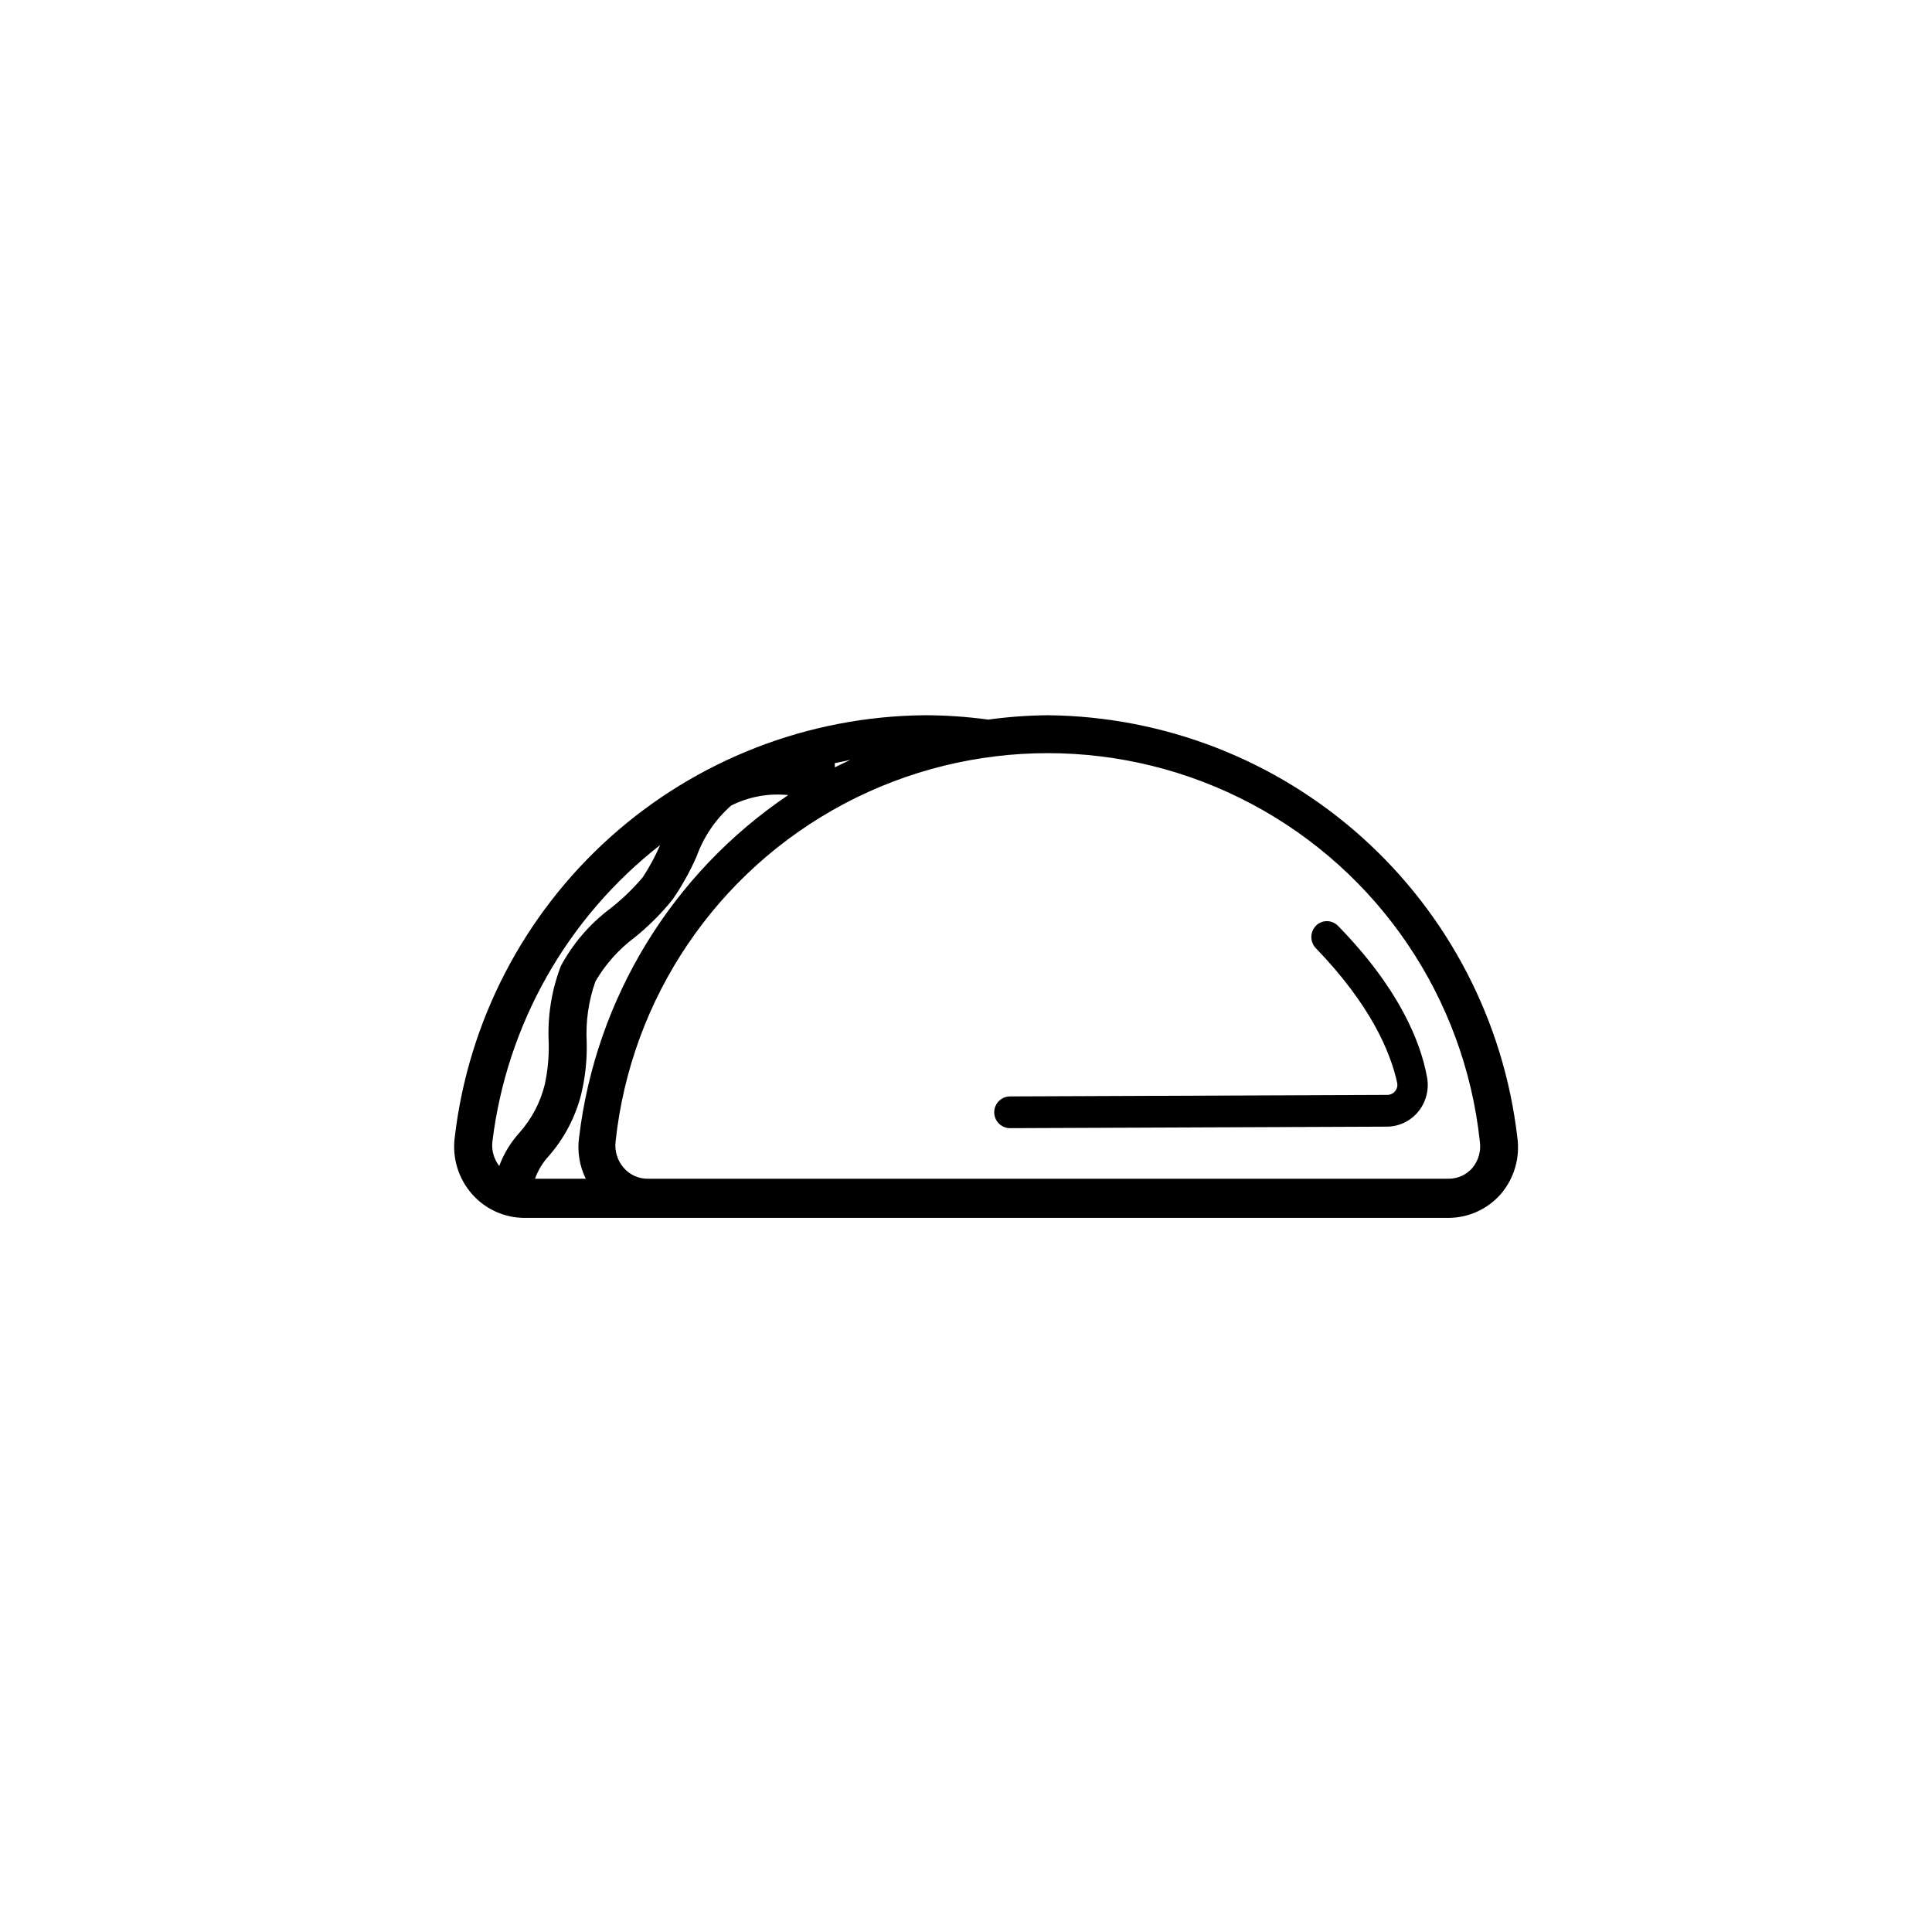
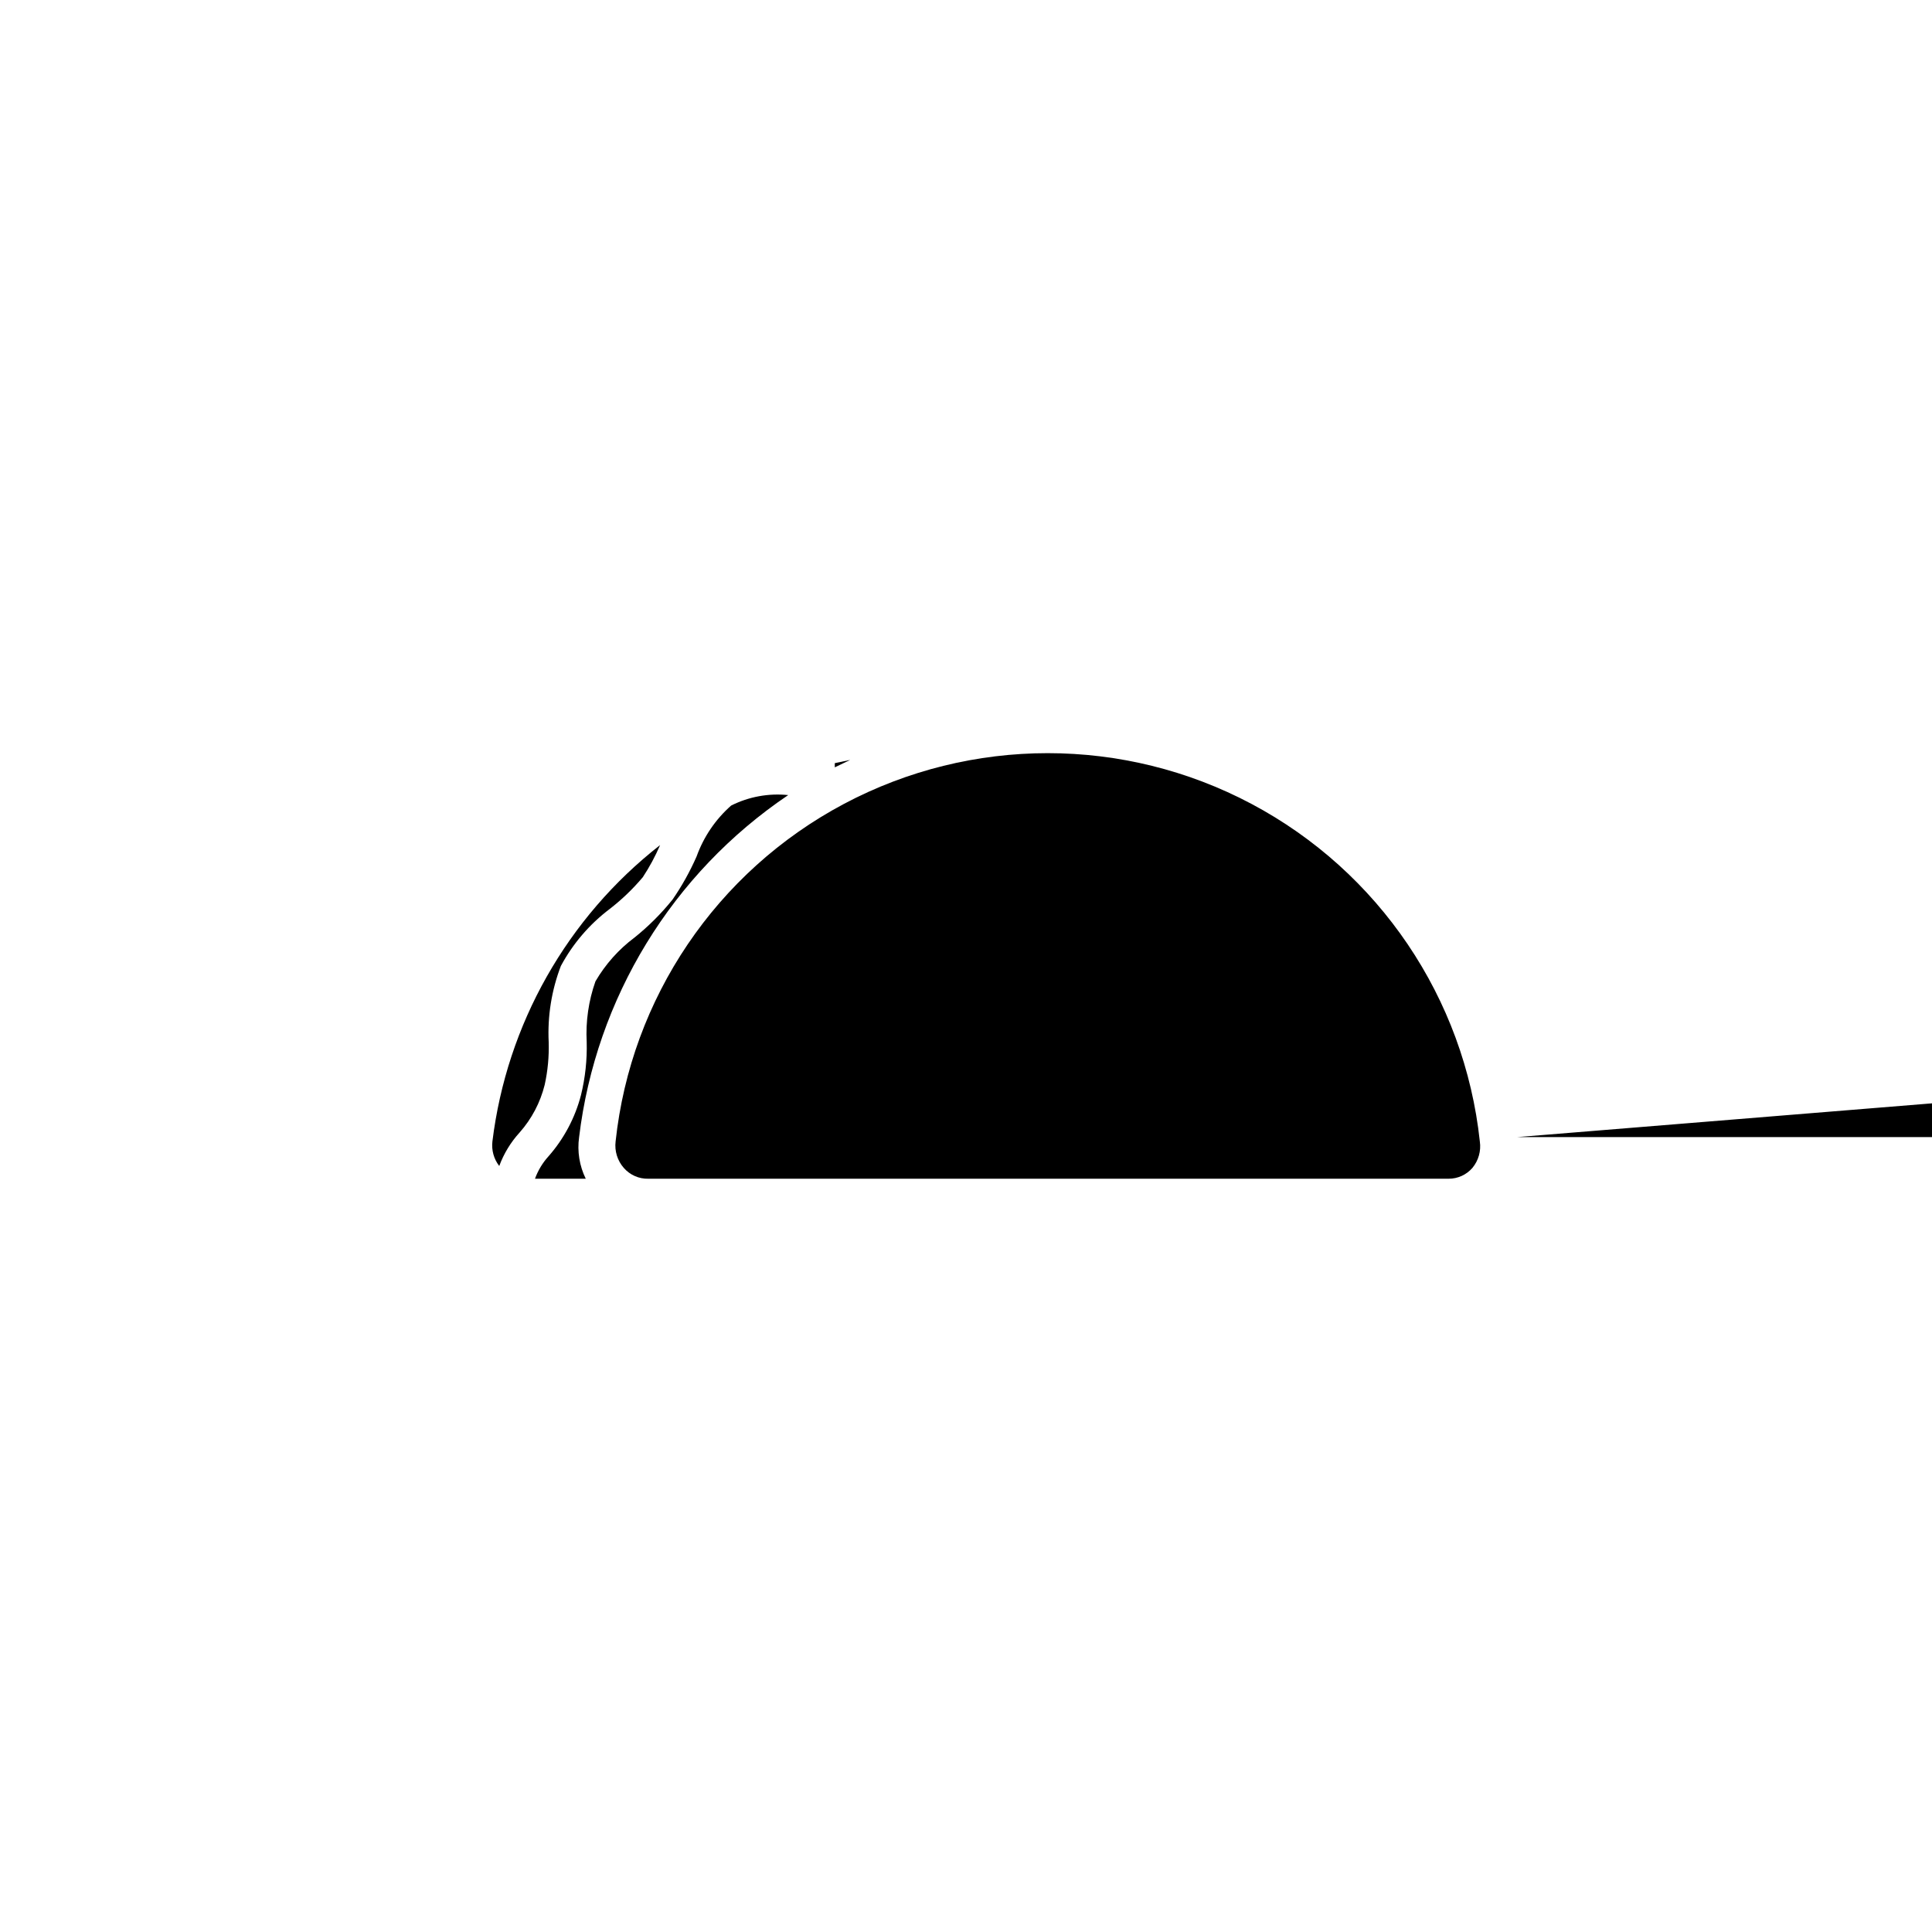
<svg xmlns="http://www.w3.org/2000/svg" fill="#000000" width="800px" height="800px" version="1.1" viewBox="144 144 512 512">
  <g>
-     <path d="m546.1 445.34c-3.574-30.562-18.168-58.773-41.047-79.352-22.879-20.578-52.473-32.113-83.242-32.441-5.324 0.039-10.645 0.426-15.918 1.156-5.594-0.766-11.234-1.152-16.879-1.156-30.805 0.281-60.449 11.793-83.367 32.375-22.922 20.582-37.543 48.824-41.125 79.418-0.738 5.465 0.934 10.98 4.586 15.117 3.504 3.984 8.547 6.277 13.855 6.297h244.9c5.305-0.02 10.348-2.312 13.852-6.297 3.574-4.172 5.172-9.68 4.383-15.117zm-176.79-99.953-4.082 1.965v-1.109zm-87.613 98.746c-2.352 2.578-4.184 5.59-5.391 8.867-1.434-1.848-2.082-4.18-1.812-6.5 3.809-31.039 19.793-59.293 44.438-78.543-1.273 2.969-2.809 5.816-4.586 8.512-2.617 3.109-5.555 5.926-8.766 8.414-5.356 4.047-9.773 9.203-12.949 15.117-2.457 6.422-3.555 13.281-3.223 20.152 0.117 3.805-0.238 7.613-1.059 11.336-1.164 4.688-3.445 9.027-6.652 12.645zm4.082 12.242c0.805-2.219 2.035-4.254 3.629-5.996 4.074-4.648 7.008-10.188 8.562-16.172 1.129-4.598 1.637-9.324 1.512-14.055-0.293-5.457 0.496-10.922 2.316-16.074 2.641-4.539 6.172-8.496 10.379-11.637 3.715-2.984 7.094-6.363 10.078-10.078 2.469-3.586 4.594-7.398 6.348-11.383 1.867-5.203 5.019-9.852 9.168-13.504 4.672-2.344 9.914-3.305 15.113-2.769-30.758 20.75-50.984 53.844-55.418 90.684-0.52 3.758 0.094 7.582 1.766 10.984zm248.43-2.871c-1.582 1.828-3.883 2.875-6.301 2.871h-212.1c-2.488 0.062-4.871-0.992-6.5-2.871-1.688-1.922-2.473-4.469-2.168-7.004 4.074-38.016 26.746-71.531 60.516-89.461 33.77-17.926 74.234-17.926 108 0 33.77 17.93 56.441 51.445 60.516 89.461 0.363 2.508-0.352 5.051-1.965 7.004z" />
-     <path d="m498.59 389.37c-0.77-0.805-1.836-1.258-2.945-1.258-1.113 0-2.18 0.453-2.949 1.258-1.566 1.652-1.566 4.242 0 5.894 14.609 15.113 19.801 27.609 21.562 35.668v0.004c0.164 0.77-0.02 1.578-0.508 2.199-0.484 0.621-1.223 0.996-2.012 1.023l-100.05 0.402c-2.324 0-4.207 1.883-4.207 4.207s1.883 4.207 4.207 4.207l100.05-0.402c3.269-0.078 6.328-1.633 8.312-4.231 2.004-2.606 2.758-5.961 2.066-9.172-1.66-9.016-7.305-23.223-23.527-39.801z" />
+     <path d="m546.1 445.34h244.9c5.305-0.02 10.348-2.312 13.852-6.297 3.574-4.172 5.172-9.68 4.383-15.117zm-176.79-99.953-4.082 1.965v-1.109zm-87.613 98.746c-2.352 2.578-4.184 5.59-5.391 8.867-1.434-1.848-2.082-4.18-1.812-6.5 3.809-31.039 19.793-59.293 44.438-78.543-1.273 2.969-2.809 5.816-4.586 8.512-2.617 3.109-5.555 5.926-8.766 8.414-5.356 4.047-9.773 9.203-12.949 15.117-2.457 6.422-3.555 13.281-3.223 20.152 0.117 3.805-0.238 7.613-1.059 11.336-1.164 4.688-3.445 9.027-6.652 12.645zm4.082 12.242c0.805-2.219 2.035-4.254 3.629-5.996 4.074-4.648 7.008-10.188 8.562-16.172 1.129-4.598 1.637-9.324 1.512-14.055-0.293-5.457 0.496-10.922 2.316-16.074 2.641-4.539 6.172-8.496 10.379-11.637 3.715-2.984 7.094-6.363 10.078-10.078 2.469-3.586 4.594-7.398 6.348-11.383 1.867-5.203 5.019-9.852 9.168-13.504 4.672-2.344 9.914-3.305 15.113-2.769-30.758 20.75-50.984 53.844-55.418 90.684-0.52 3.758 0.094 7.582 1.766 10.984zm248.43-2.871c-1.582 1.828-3.883 2.875-6.301 2.871h-212.1c-2.488 0.062-4.871-0.992-6.5-2.871-1.688-1.922-2.473-4.469-2.168-7.004 4.074-38.016 26.746-71.531 60.516-89.461 33.77-17.926 74.234-17.926 108 0 33.77 17.93 56.441 51.445 60.516 89.461 0.363 2.508-0.352 5.051-1.965 7.004z" />
  </g>
</svg>